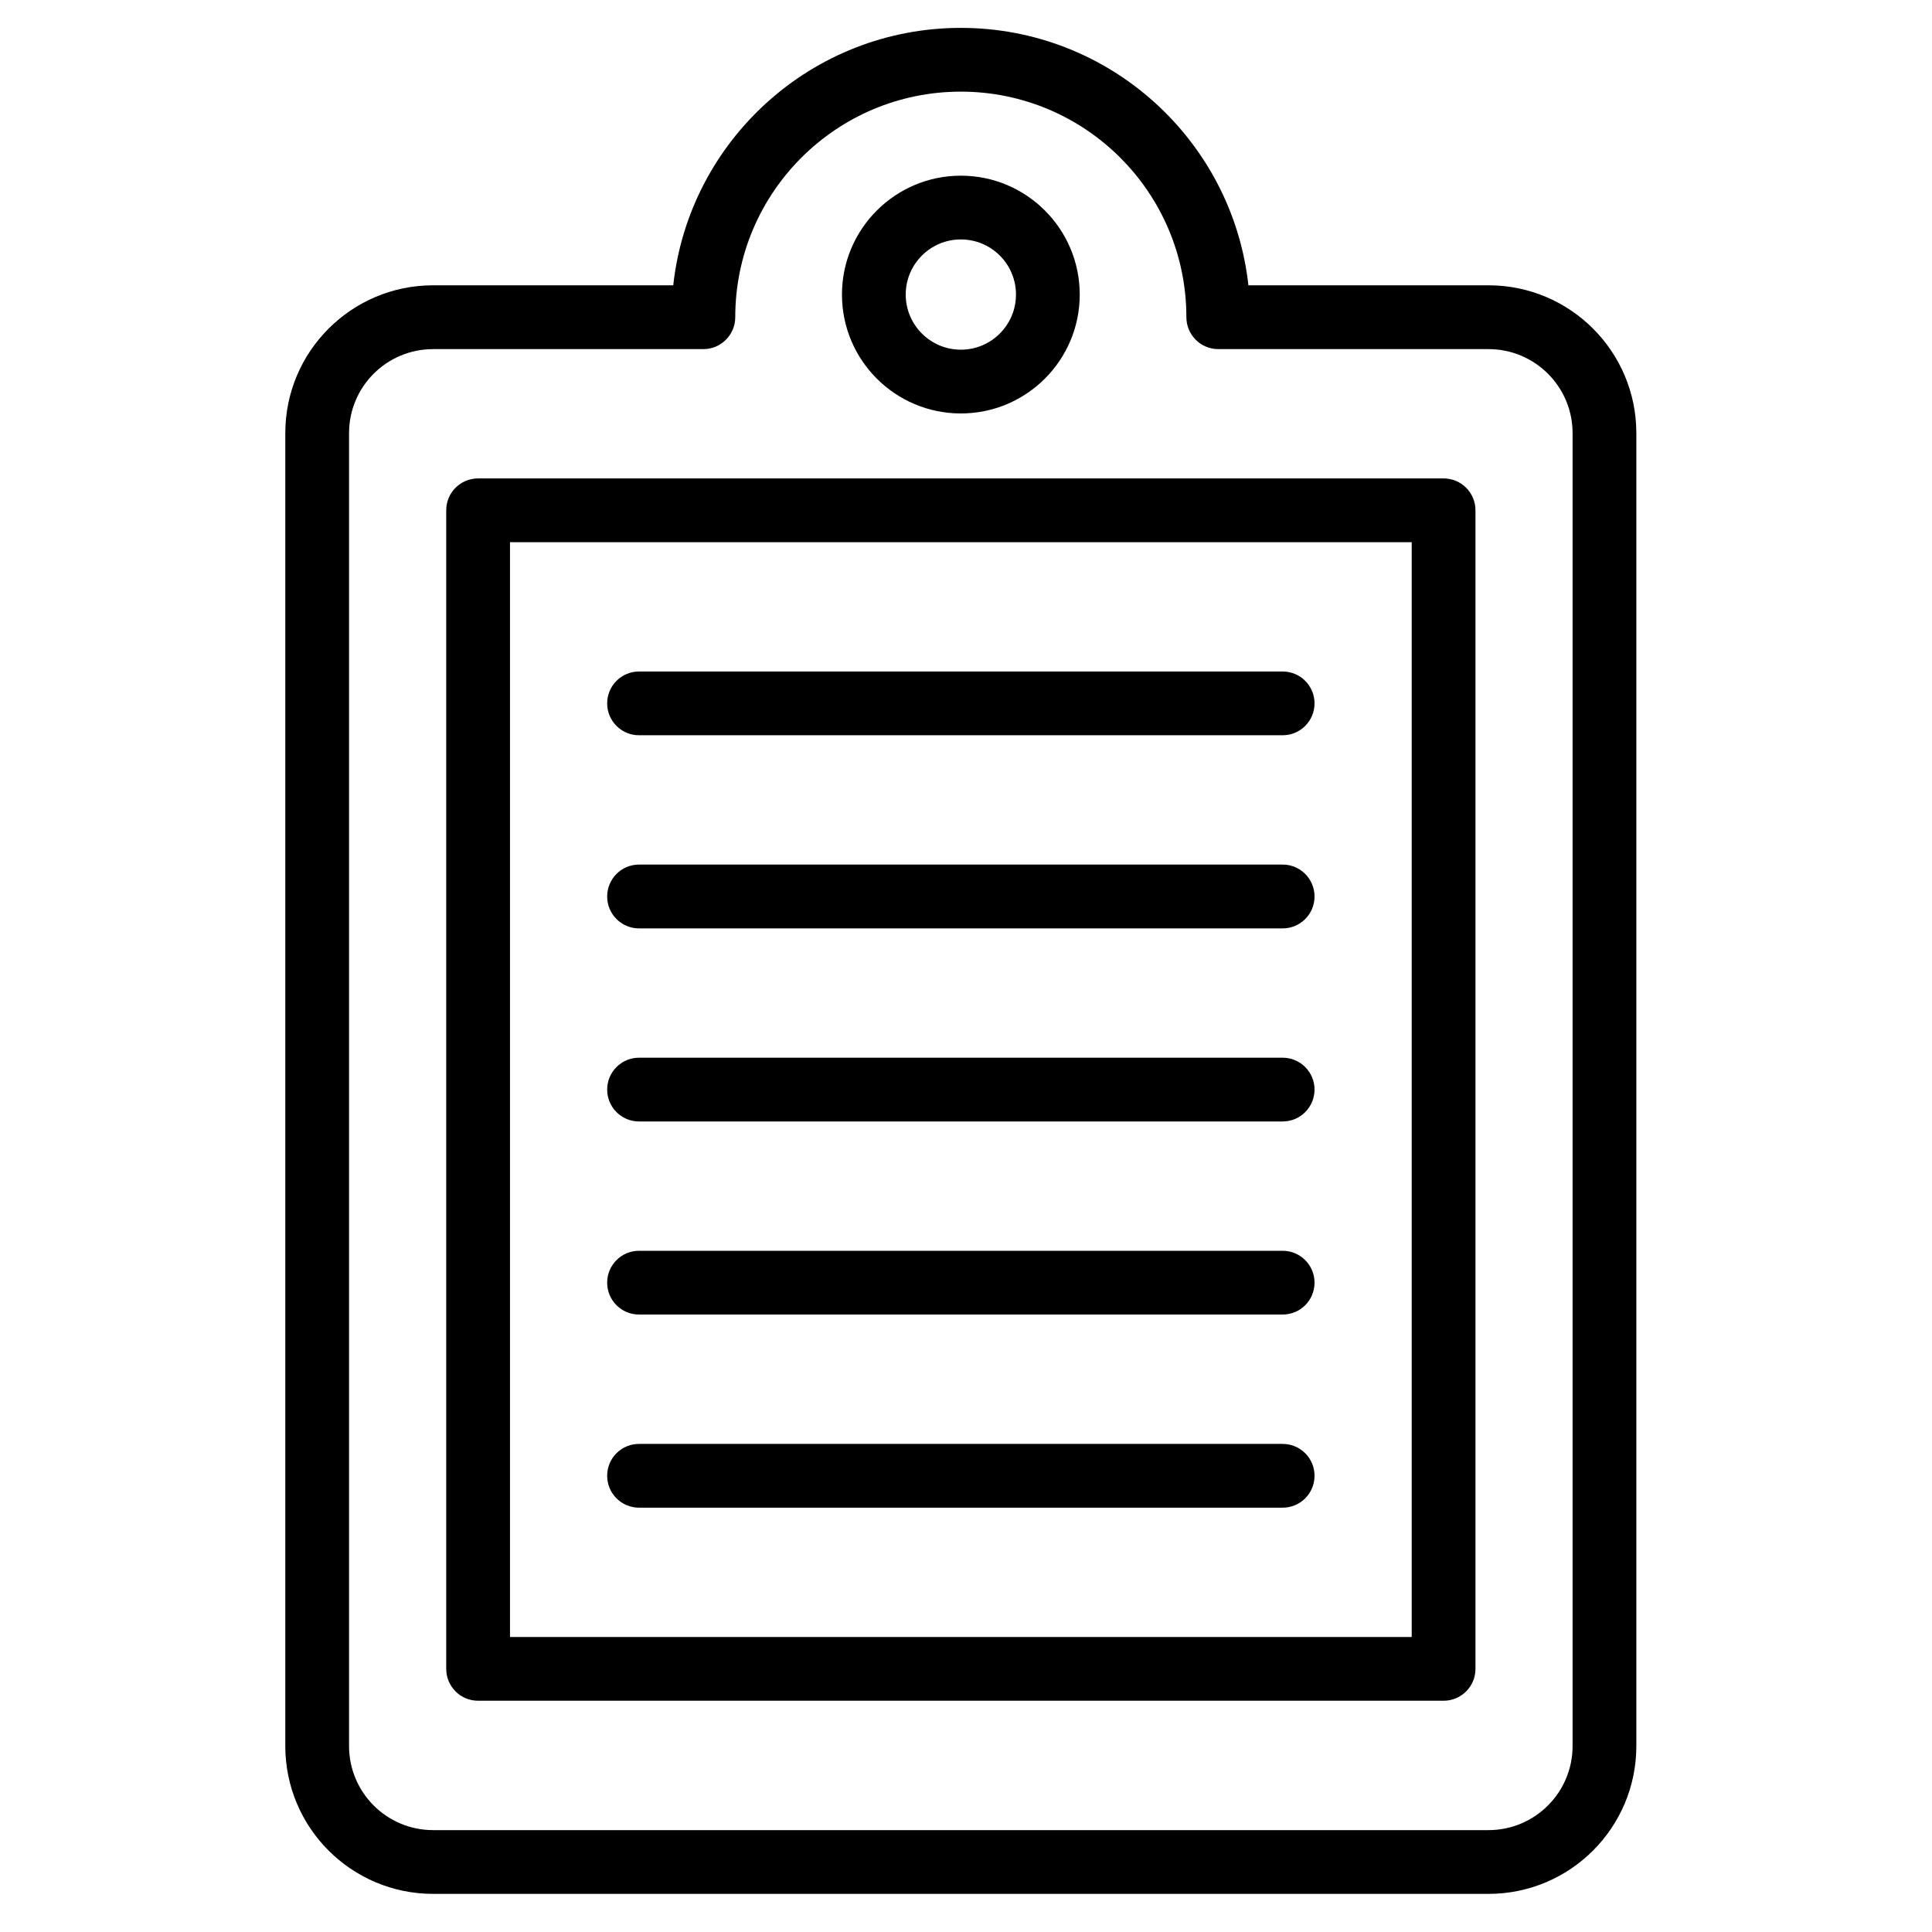
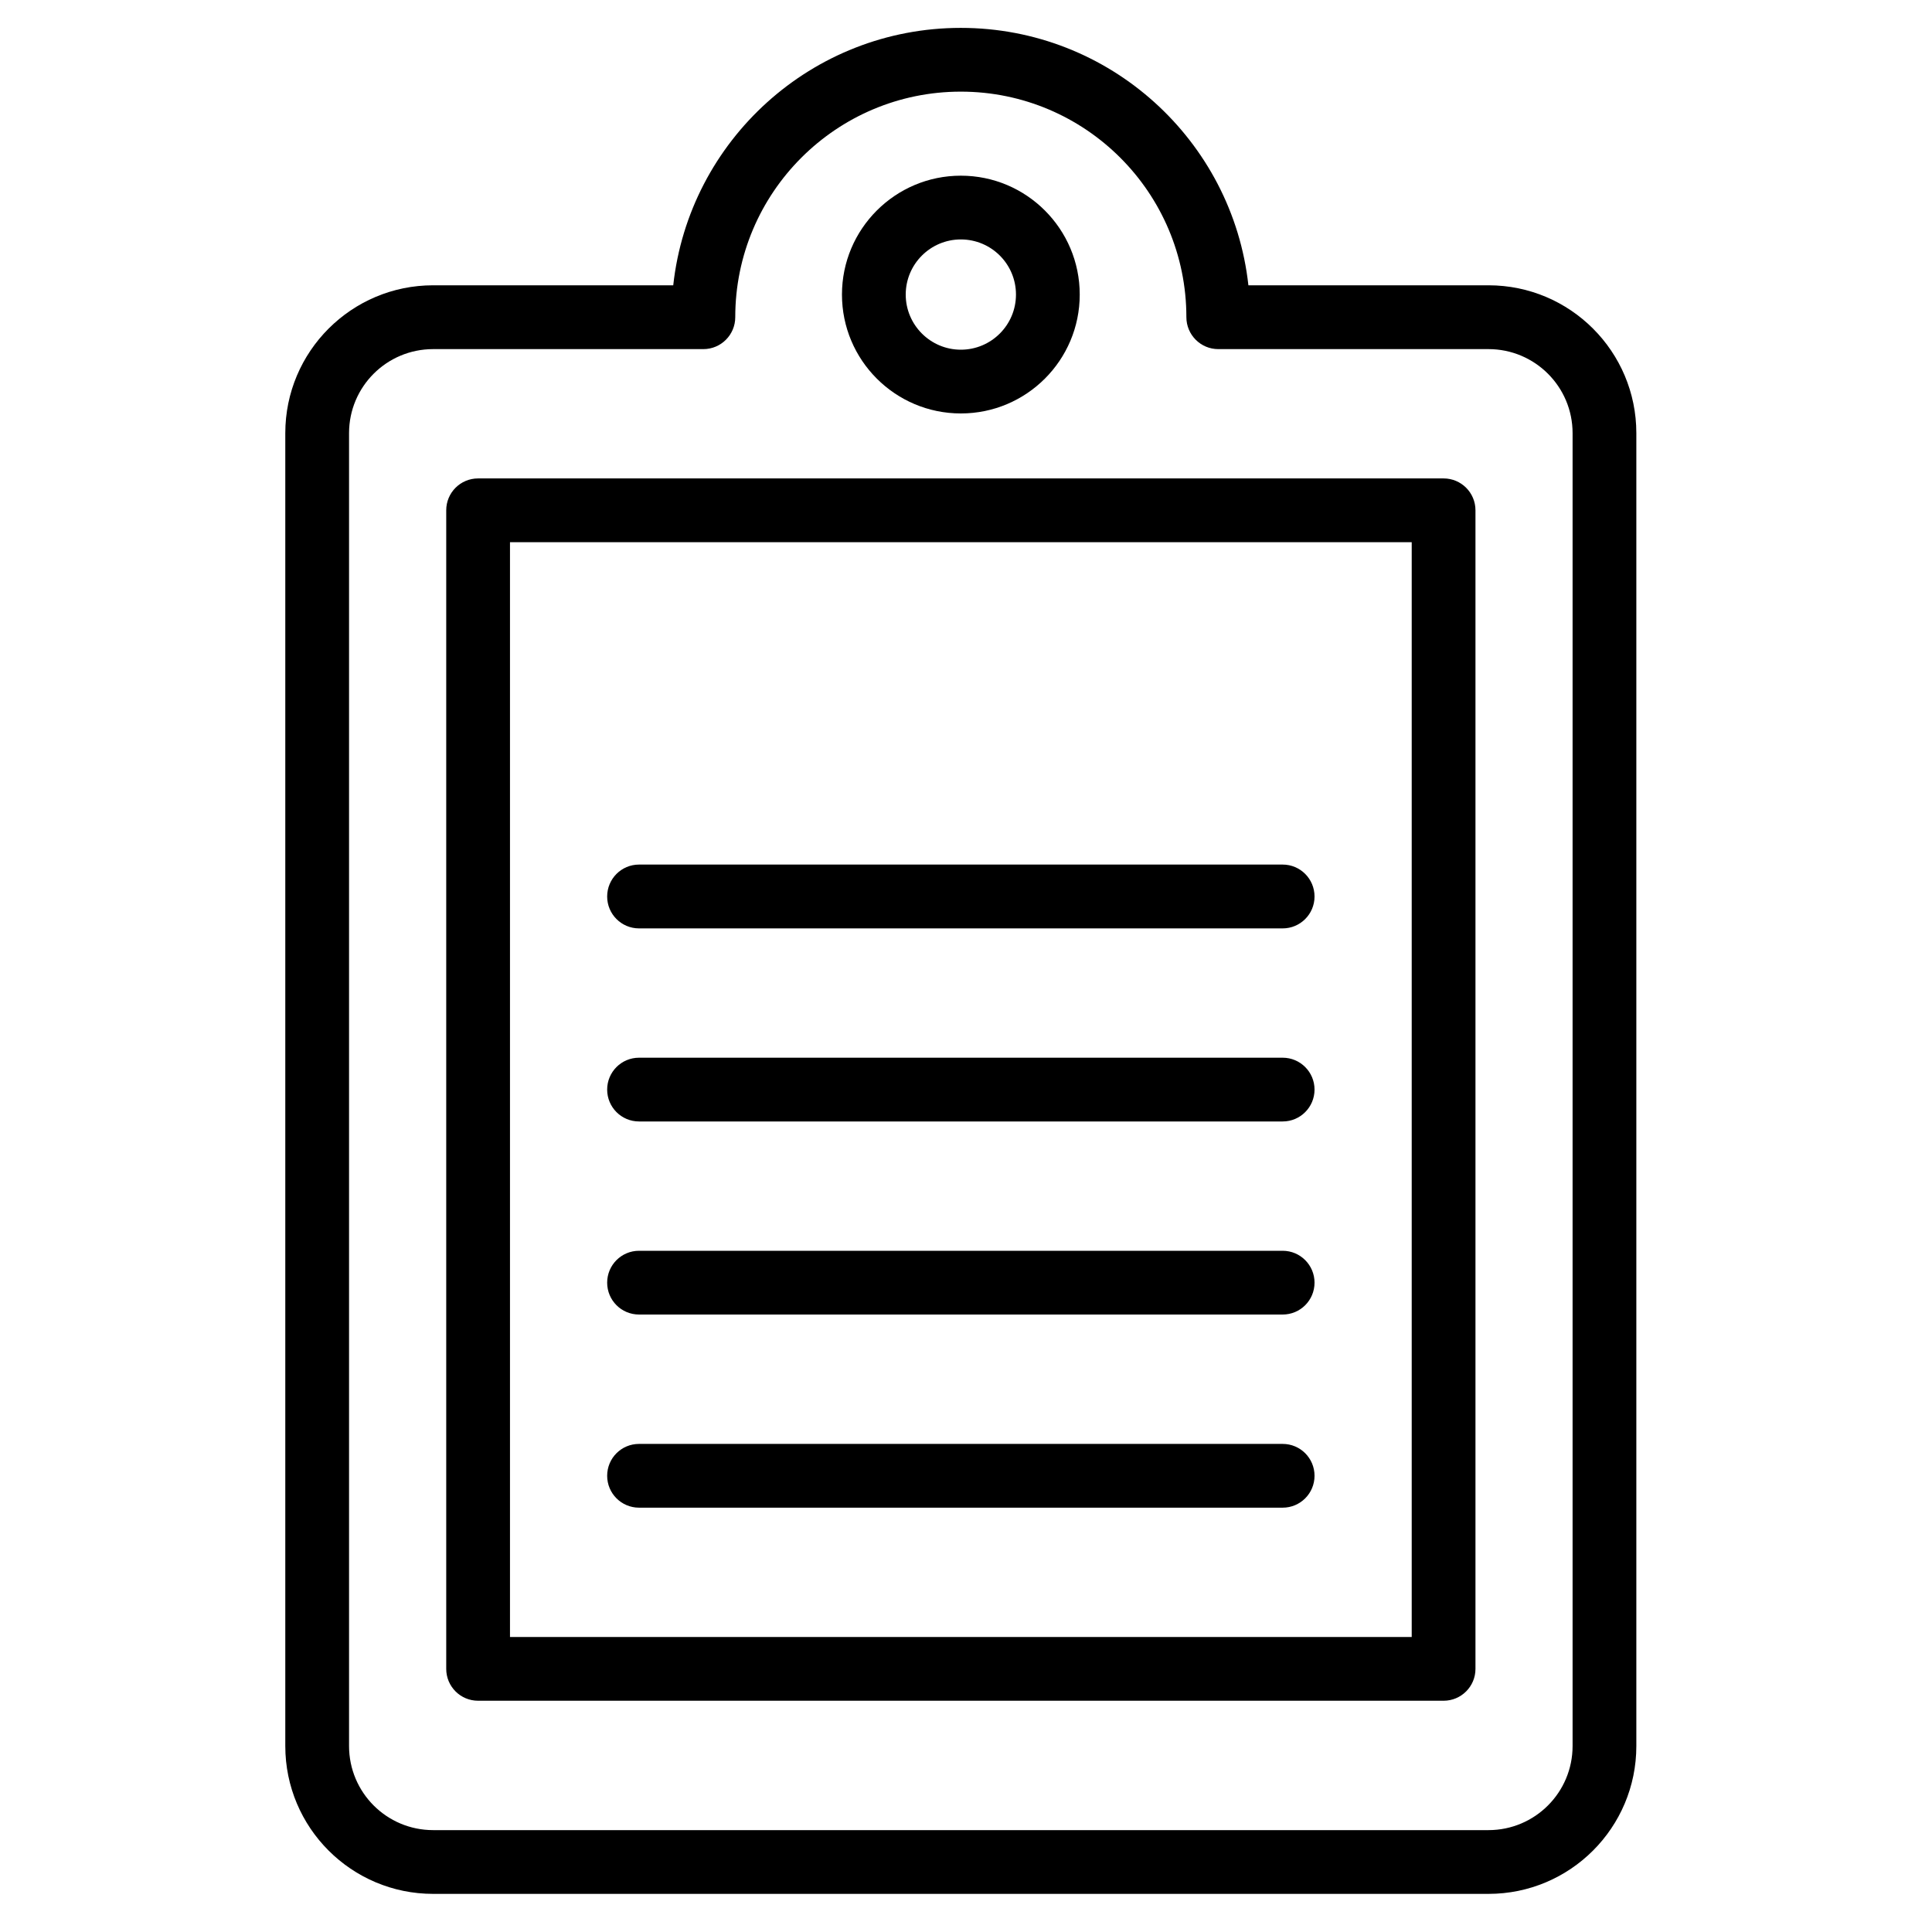
<svg xmlns="http://www.w3.org/2000/svg" width="30" height="30" viewBox="0 0 30 30" fill="none">
-   <path fill-rule="evenodd" clip-rule="evenodd" d="M9.923 11.417H19.917C20.191 11.417 20.412 11.195 20.412 10.922C20.412 10.649 20.191 10.427 19.917 10.427H9.923C9.649 10.427 9.428 10.649 9.428 10.922C9.428 11.195 9.649 11.417 9.923 11.417Z" fill="black" />
  <path fill-rule="evenodd" clip-rule="evenodd" d="M9.923 17.414H19.917C20.191 17.414 20.412 17.192 20.412 16.919C20.412 16.646 20.191 16.424 19.917 16.424H9.923C9.649 16.424 9.428 16.646 9.428 16.919C9.428 17.192 9.649 17.414 9.923 17.414Z" fill="black" />
  <path fill-rule="evenodd" clip-rule="evenodd" d="M9.923 14.416H19.917C20.191 14.416 20.412 14.194 20.412 13.921C20.412 13.647 20.191 13.425 19.917 13.425H9.923C9.649 13.425 9.428 13.647 9.428 13.921C9.428 14.194 9.649 14.416 9.923 14.416Z" fill="black" />
  <path fill-rule="evenodd" clip-rule="evenodd" d="M9.923 20.412H19.917C20.191 20.412 20.412 20.191 20.412 19.917C20.412 19.644 20.191 19.422 19.917 19.422H9.923C9.649 19.422 9.428 19.644 9.428 19.917C9.428 20.191 9.649 20.412 9.923 20.412Z" fill="black" />
  <path fill-rule="evenodd" clip-rule="evenodd" d="M9.923 23.411H19.917C20.191 23.411 20.412 23.189 20.412 22.916C20.412 22.642 20.191 22.421 19.917 22.421H9.923C9.649 22.421 9.428 22.642 9.428 22.916C9.428 23.189 9.649 23.411 9.923 23.411Z" fill="black" />
  <path fill-rule="evenodd" clip-rule="evenodd" d="M14.92 2.728C13.901 2.728 13.074 3.555 13.074 4.574C13.074 5.593 13.901 6.42 14.92 6.42C15.939 6.42 16.766 5.593 16.766 4.574C16.766 3.555 15.939 2.728 14.92 2.728ZM14.92 3.718C15.393 3.718 15.776 4.101 15.776 4.574C15.776 5.046 15.393 5.43 14.92 5.43C14.448 5.43 14.064 5.046 14.064 4.574C14.064 4.101 14.448 3.718 14.92 3.718Z" fill="black" />
  <path fill-rule="evenodd" clip-rule="evenodd" d="M22.911 7.924C22.911 7.65 22.689 7.429 22.416 7.429H7.424C7.15 7.429 6.929 7.65 6.929 7.924V25.914C6.929 26.188 7.15 26.409 7.424 26.409H22.416C22.689 26.409 22.911 26.188 22.911 25.914V7.924ZM7.919 8.419V25.419H21.921V8.419H7.919Z" fill="black" />
  <path fill-rule="evenodd" clip-rule="evenodd" d="M10.454 4.43C10.7 2.183 12.607 0.433 14.919 0.433C17.232 0.433 19.138 2.183 19.385 4.43H23.113C24.381 4.43 25.409 5.458 25.409 6.726V27.112C25.409 28.38 24.381 29.408 23.113 29.408C19.315 29.408 10.523 29.408 6.726 29.408C5.458 29.408 4.43 28.38 4.43 27.112C4.43 22.66 4.43 11.178 4.43 6.726C4.43 5.458 5.458 4.43 6.726 4.43H10.454ZM10.922 5.421C11.195 5.421 11.417 5.199 11.417 4.925C11.417 2.992 12.986 1.423 14.919 1.423C16.853 1.423 18.422 2.992 18.422 4.925C18.422 5.199 18.644 5.421 18.917 5.421H23.113C23.834 5.421 24.419 6.005 24.419 6.726V27.112C24.419 27.833 23.834 28.418 23.113 28.418C19.315 28.418 10.523 28.418 6.726 28.418C6.004 28.418 5.42 27.833 5.42 27.112C5.42 22.66 5.42 11.178 5.42 6.726C5.42 6.005 6.004 5.421 6.726 5.421H10.922Z" fill="black" />
</svg>